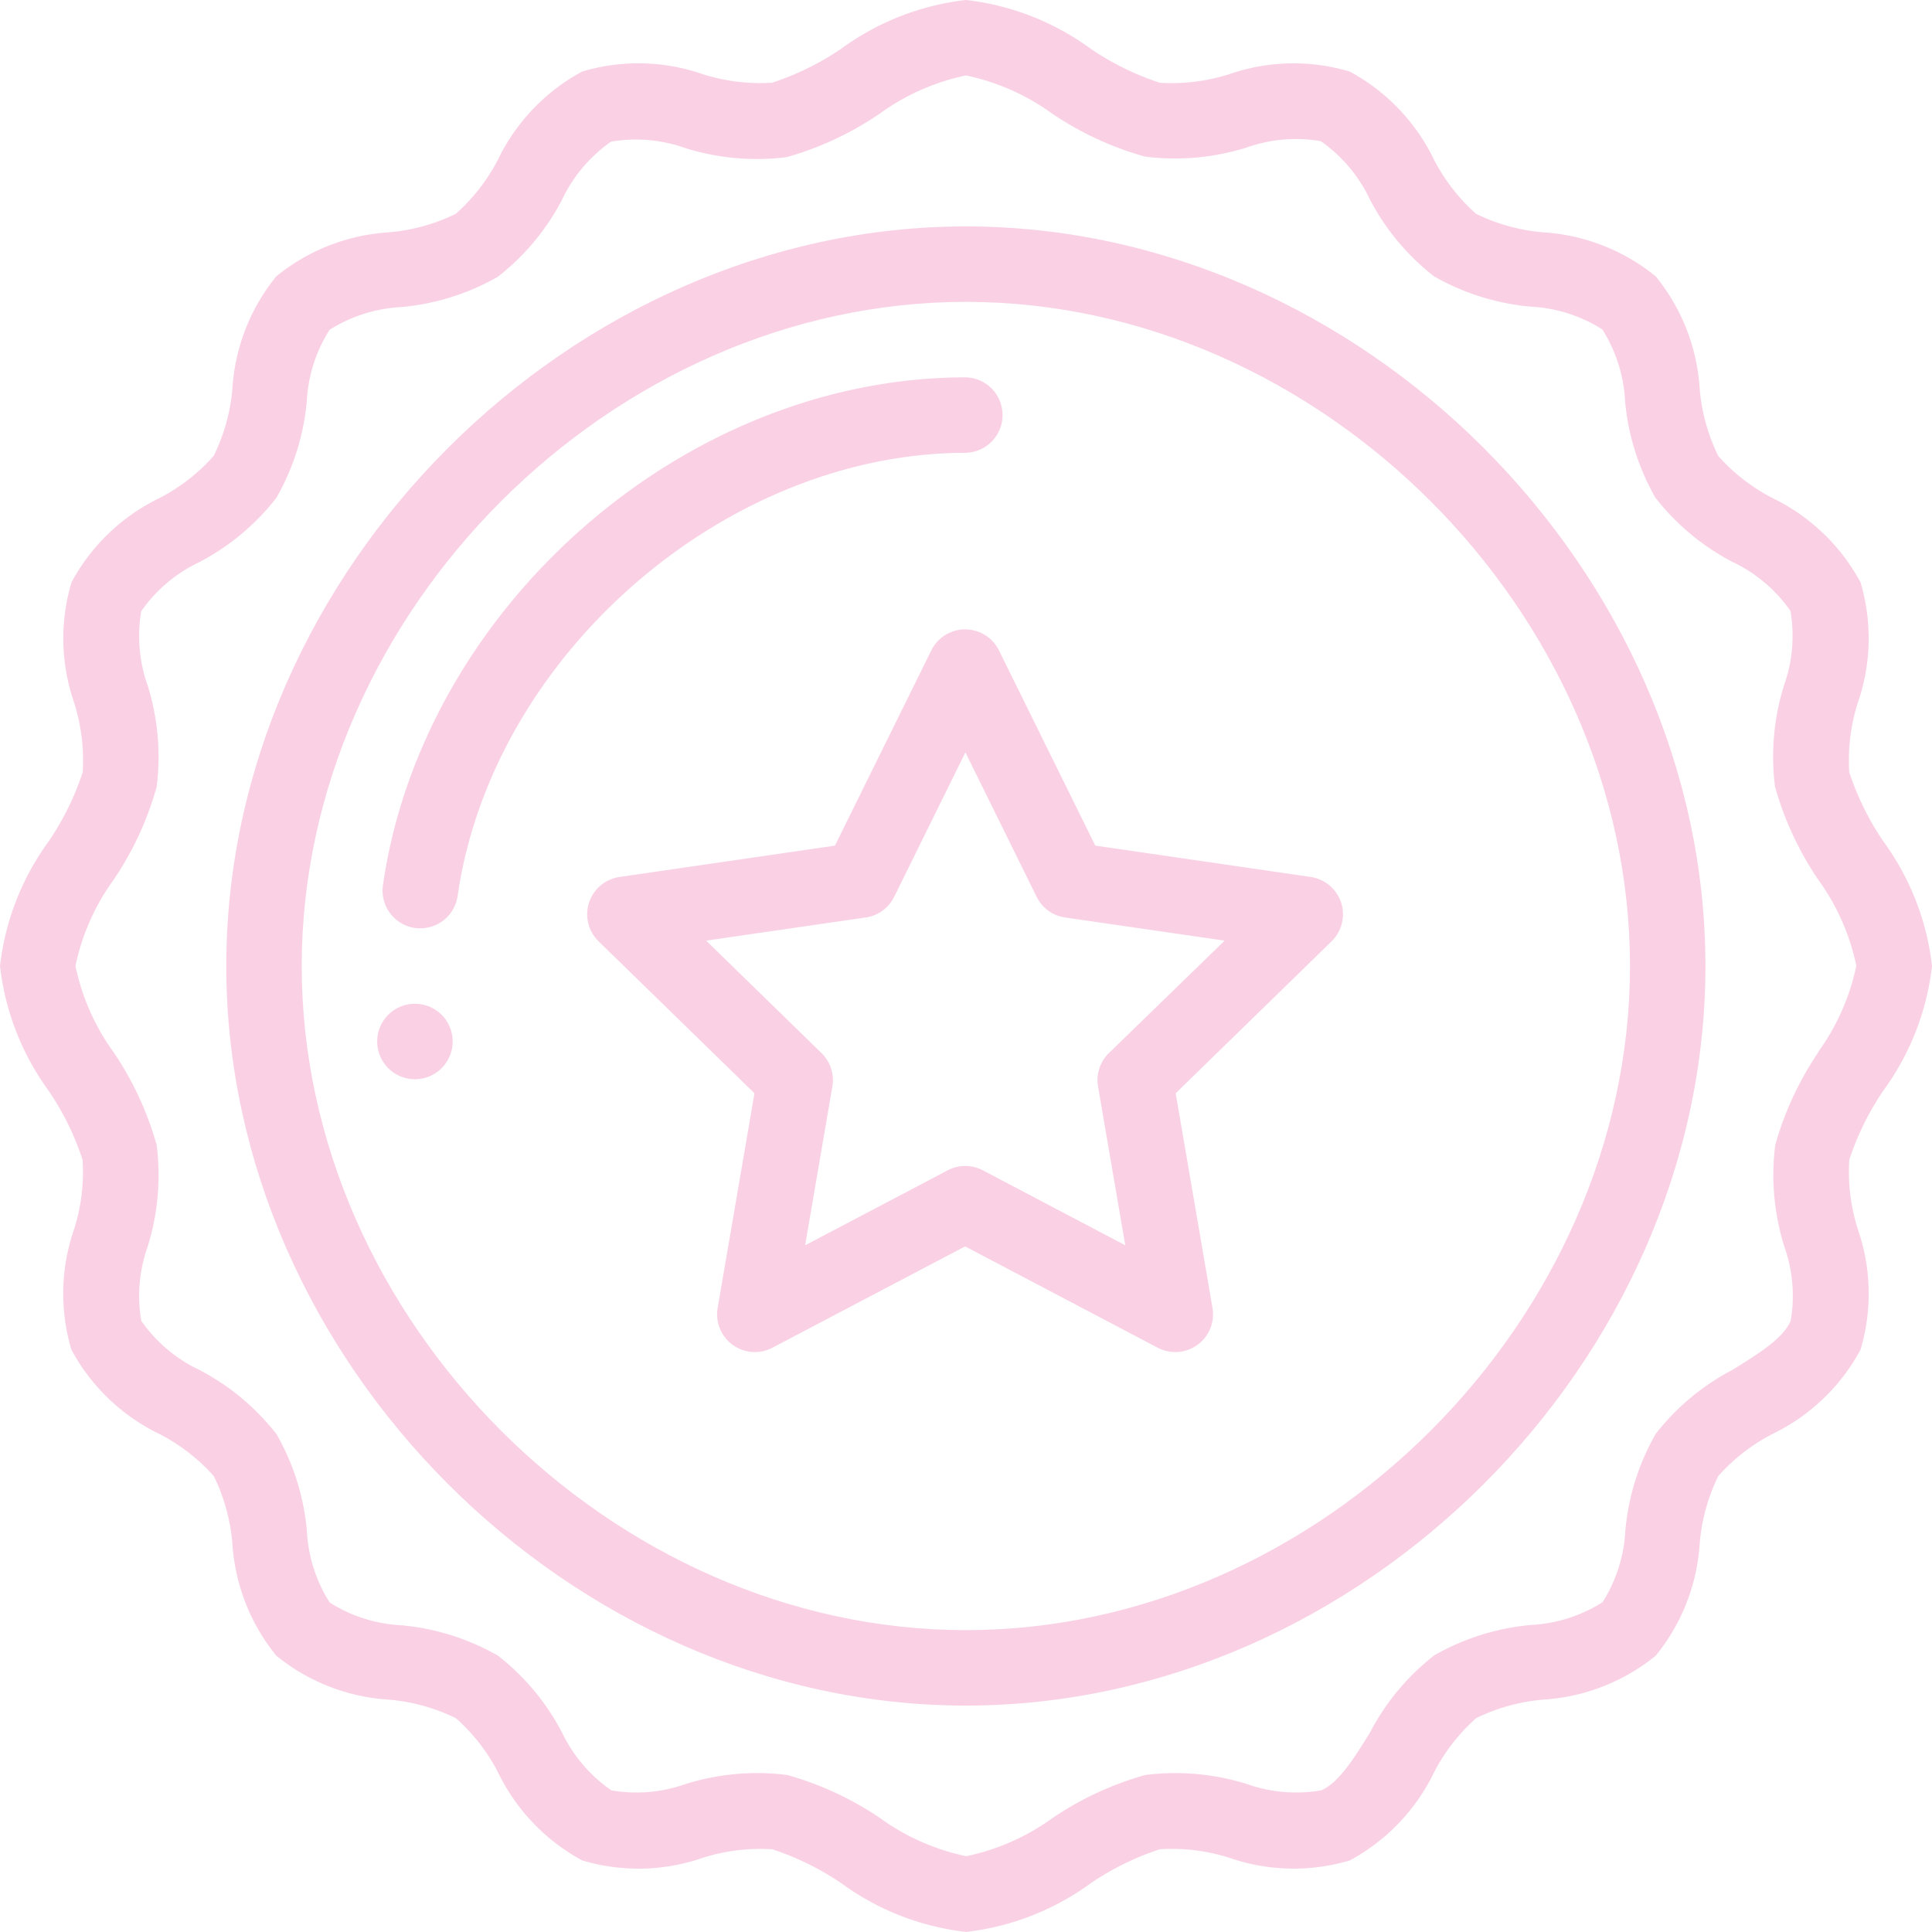
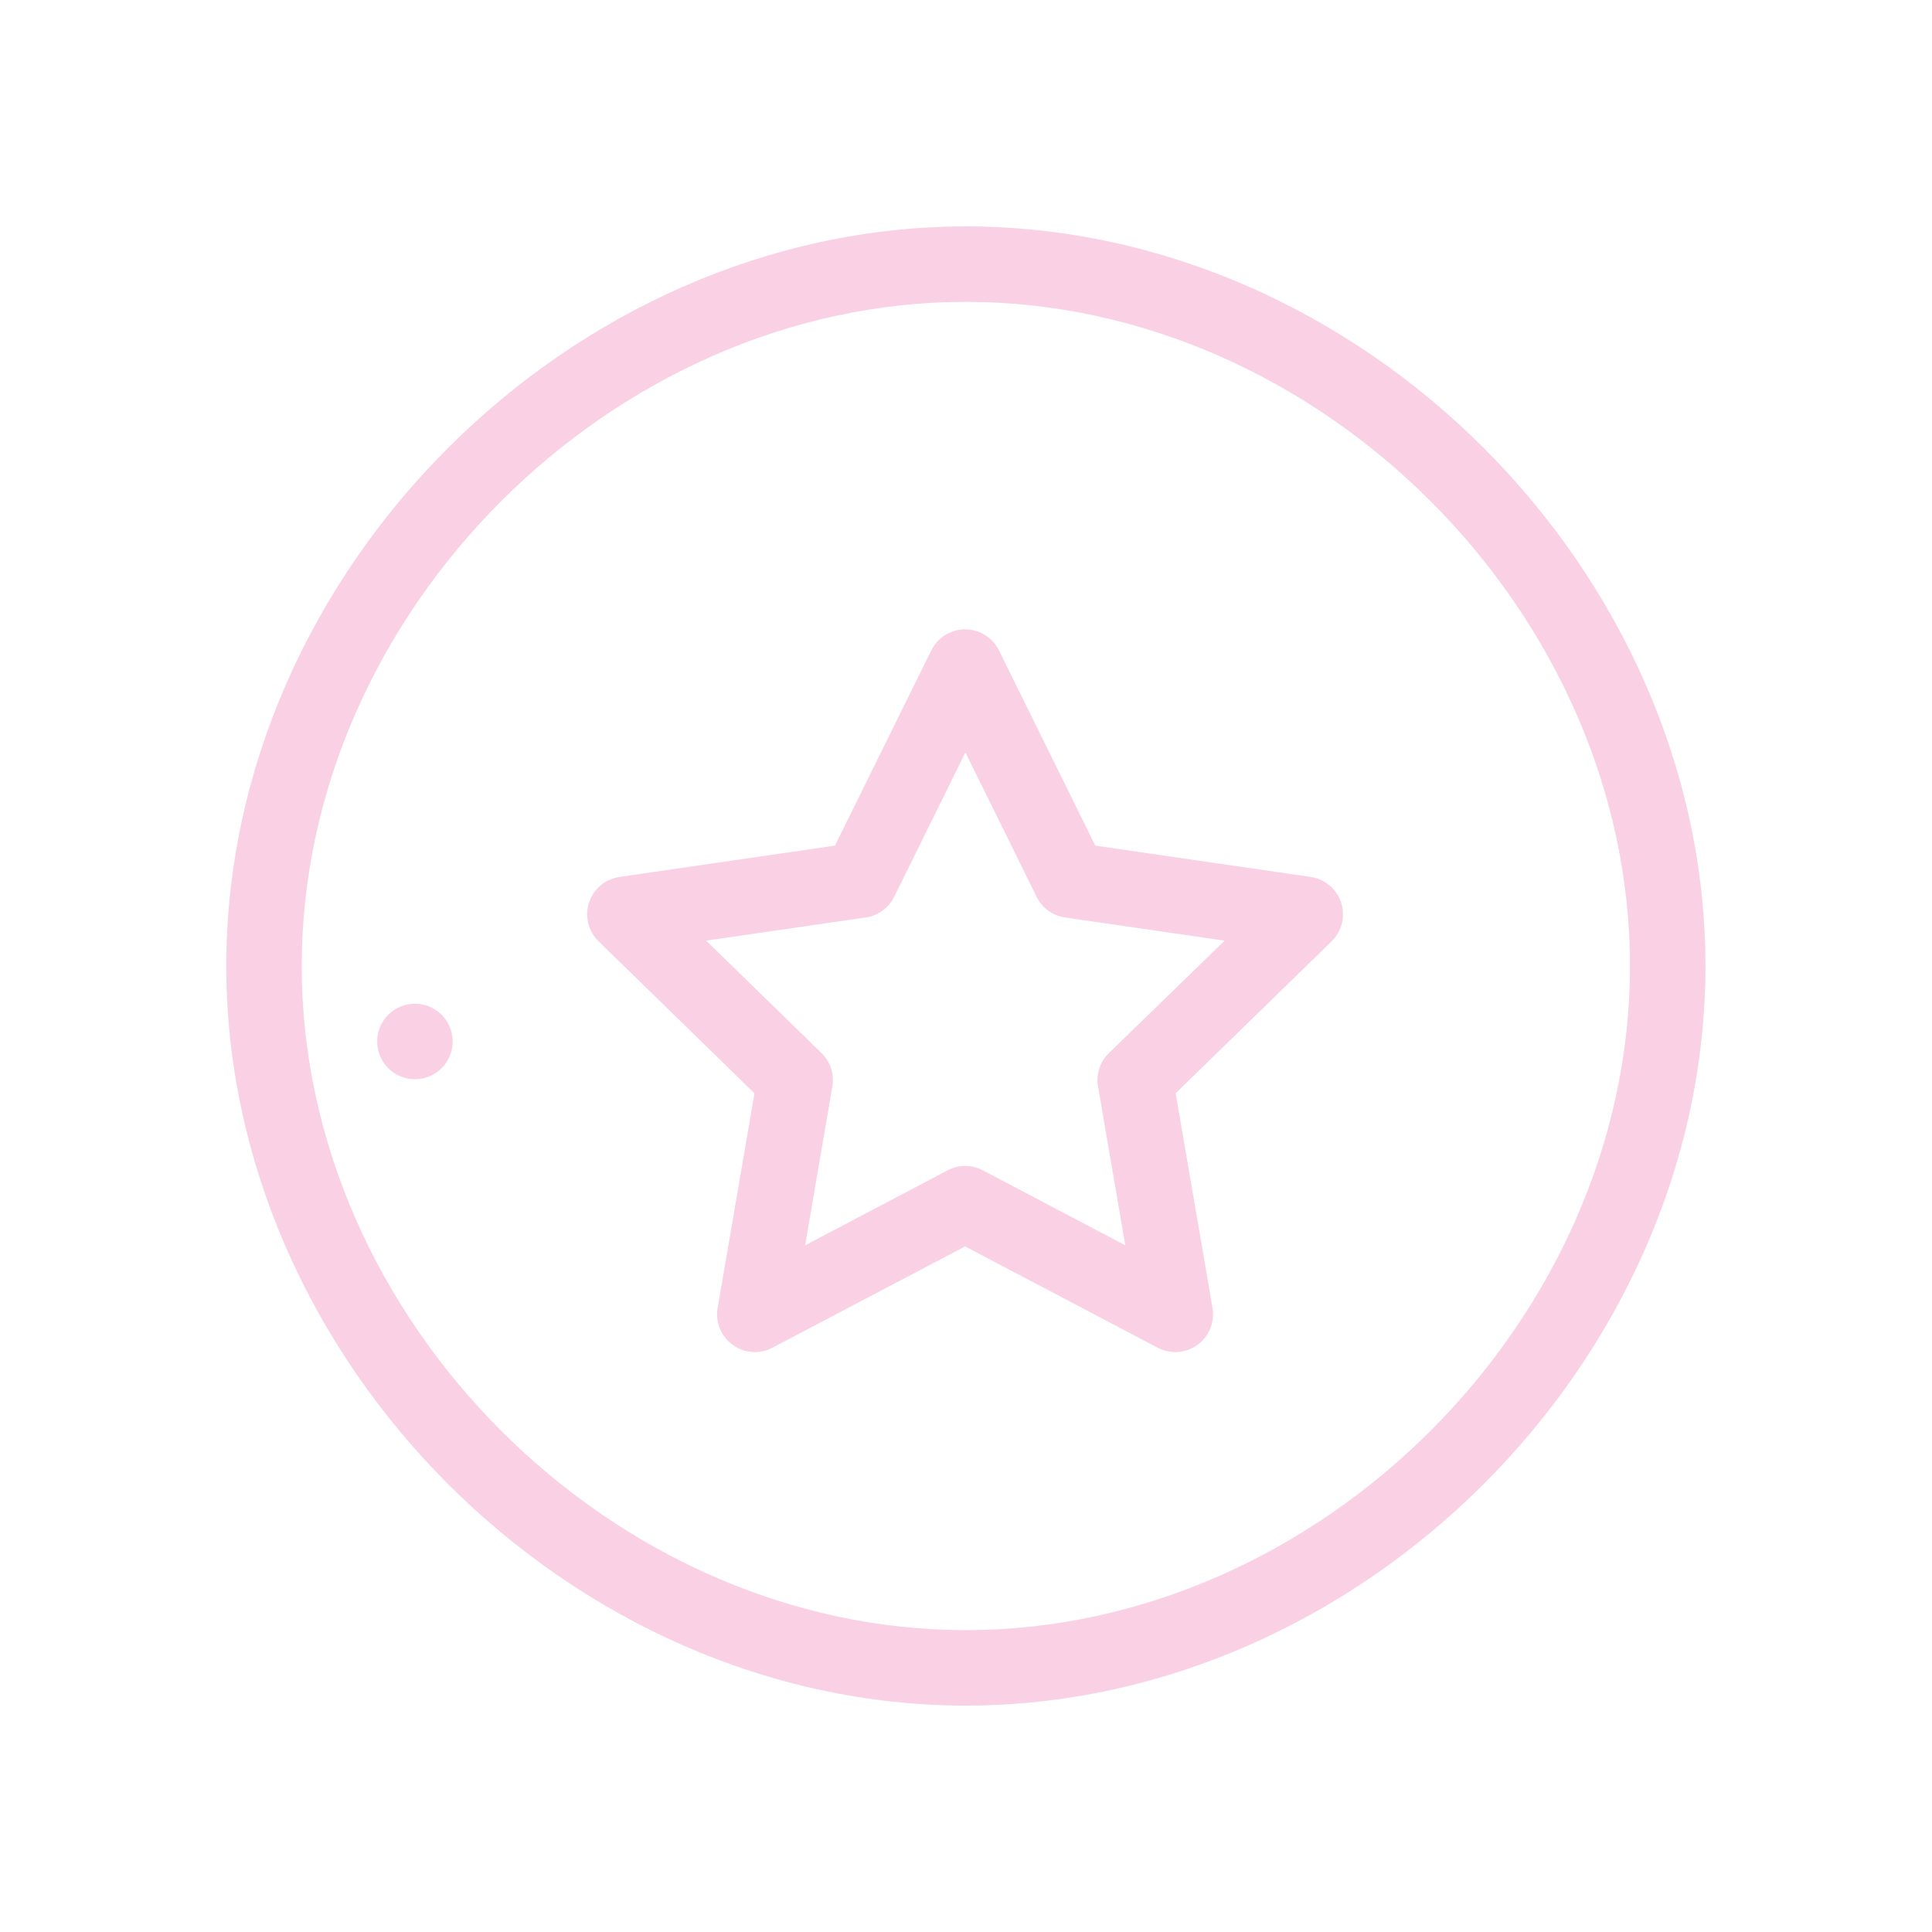
<svg xmlns="http://www.w3.org/2000/svg" width="67.822" height="67.822" viewBox="0 0 67.822 67.822">
  <g id="favourite" opacity="0.47">
    <path id="Tracé_150" data-name="Tracé 150" d="M101.286,266a1.325,1.325,0,1,0,1.325,1.325A1.325,1.325,0,0,0,101.286,266Zm0,0" transform="translate(-86.72 -230.764)" fill="#f49ec6" />
-     <path id="Tracé_151" data-name="Tracé 151" d="M64.917,27.109a6.686,6.686,0,0,1,.3-2.436,6.893,6.893,0,0,0,.095-4.232,6.952,6.952,0,0,0-3.1-2.962,6.581,6.581,0,0,1-1.893-1.472,6.624,6.624,0,0,1-.65-2.337A6.932,6.932,0,0,0,58.121,9.7a6.933,6.933,0,0,0-3.969-1.545,6.637,6.637,0,0,1-2.335-.648,6.58,6.58,0,0,1-1.473-1.895,6.952,6.952,0,0,0-2.963-3.1,6.888,6.888,0,0,0-4.23.094,6.692,6.692,0,0,1-2.437.3,9.689,9.689,0,0,1-2.42-1.19A9.176,9.176,0,0,0,33.911,0a9.185,9.185,0,0,0-4.386,1.715,9.689,9.689,0,0,1-2.42,1.19,6.684,6.684,0,0,1-2.435-.3,6.891,6.891,0,0,0-4.231-.094,6.957,6.957,0,0,0-2.963,3.1A6.577,6.577,0,0,1,16,7.507a6.626,6.626,0,0,1-2.335.648A6.938,6.938,0,0,0,9.7,9.7a6.927,6.927,0,0,0-1.544,3.966A6.606,6.606,0,0,1,7.5,16.006,6.571,6.571,0,0,1,5.61,17.479a6.949,6.949,0,0,0-3.1,2.963,6.892,6.892,0,0,0,.093,4.229,6.677,6.677,0,0,1,.3,2.438,9.67,9.67,0,0,1-1.19,2.421A9.18,9.18,0,0,0,0,33.912,9.182,9.182,0,0,0,1.713,38.3,9.665,9.665,0,0,1,2.9,40.719a6.682,6.682,0,0,1-.3,2.436,6.892,6.892,0,0,0-.093,4.229,6.953,6.953,0,0,0,3.1,2.963A6.568,6.568,0,0,1,7.505,51.82a6.608,6.608,0,0,1,.65,2.337A6.932,6.932,0,0,0,9.7,58.124a6.93,6.93,0,0,0,3.966,1.544,6.606,6.606,0,0,1,2.34.651,6.58,6.58,0,0,1,1.473,1.893,6.95,6.95,0,0,0,2.963,3.1,6.9,6.9,0,0,0,4.229-.093,6.687,6.687,0,0,1,2.437-.3,9.693,9.693,0,0,1,2.421,1.189,9.182,9.182,0,0,0,4.384,1.713,9.177,9.177,0,0,0,4.382-1.713,9.666,9.666,0,0,1,2.422-1.19,6.692,6.692,0,0,1,2.438.3,6.892,6.892,0,0,0,4.229.093,6.949,6.949,0,0,0,2.962-3.1,6.565,6.565,0,0,1,1.474-1.894,6.6,6.6,0,0,1,2.338-.65,6.929,6.929,0,0,0,3.966-1.544,6.93,6.93,0,0,0,1.546-3.968,6.632,6.632,0,0,1,.649-2.337,6.583,6.583,0,0,1,1.894-1.473,6.95,6.95,0,0,0,3.1-2.963,6.888,6.888,0,0,0-.095-4.23,6.691,6.691,0,0,1-.3-2.435,9.678,9.678,0,0,1,1.19-2.421,9.181,9.181,0,0,0,1.715-4.386,9.176,9.176,0,0,0-1.715-4.383,9.7,9.7,0,0,1-1.19-2.42ZM63.83,36.942A11.168,11.168,0,0,0,62.318,40.2h0a8.42,8.42,0,0,0,.317,3.554,5.17,5.17,0,0,1,.227,2.61c-.257.62-1.165,1.181-2.043,1.724a8.277,8.277,0,0,0-2.7,2.253,8.358,8.358,0,0,0-1.062,3.38,5.186,5.186,0,0,1-.8,2.524,5.181,5.181,0,0,1-2.521.8,8.336,8.336,0,0,0-3.384,1.064,8.286,8.286,0,0,0-2.253,2.7c-.542.878-1.1,1.785-1.723,2.042a5.172,5.172,0,0,1-2.61-.225,8.424,8.424,0,0,0-3.555-.316,11.13,11.13,0,0,0-3.263,1.512,7.909,7.909,0,0,1-3.027,1.34,7.92,7.92,0,0,1-3.03-1.341,11.139,11.139,0,0,0-3.261-1.511,8.409,8.409,0,0,0-3.556.316,5.177,5.177,0,0,1-2.61.226A5.2,5.2,0,0,1,19.73,60.82a8.281,8.281,0,0,0-2.252-2.7,8.338,8.338,0,0,0-3.385-1.064,5.179,5.179,0,0,1-2.52-.8,5.187,5.187,0,0,1-.8-2.523,8.328,8.328,0,0,0-1.063-3.383A8.29,8.29,0,0,0,7,48.092,5.194,5.194,0,0,1,4.96,46.369a5.172,5.172,0,0,1,.225-2.61A8.421,8.421,0,0,0,5.5,40.2,11.128,11.128,0,0,0,3.99,36.941a7.917,7.917,0,0,1-1.341-3.03,7.909,7.909,0,0,1,1.34-3.027A11.122,11.122,0,0,0,5.5,27.623a8.417,8.417,0,0,0-.315-3.556,5.179,5.179,0,0,1-.226-2.61A5.194,5.194,0,0,1,7,19.733,8.289,8.289,0,0,0,9.7,17.48,8.338,8.338,0,0,0,10.769,14.1a5.177,5.177,0,0,1,.8-2.52,5.2,5.2,0,0,1,2.527-.8,8.35,8.35,0,0,0,3.379-1.061,8.3,8.3,0,0,0,2.252-2.7,5.2,5.2,0,0,1,1.723-2.044,5.165,5.165,0,0,1,2.611.226,8.421,8.421,0,0,0,3.555.317A11.141,11.141,0,0,0,30.88,3.992,7.914,7.914,0,0,1,33.911,2.65a7.909,7.909,0,0,1,3.028,1.342A11.149,11.149,0,0,0,40.2,5.5a8.424,8.424,0,0,0,3.555-.317,5.176,5.176,0,0,1,2.61-.227A5.2,5.2,0,0,1,48.09,7.005a8.3,8.3,0,0,0,2.254,2.7,8.356,8.356,0,0,0,3.379,1.06,5.191,5.191,0,0,1,2.525.8,5.192,5.192,0,0,1,.8,2.524,8.35,8.35,0,0,0,1.062,3.381,8.29,8.29,0,0,0,2.7,2.253,5.194,5.194,0,0,1,2.043,1.723,5.172,5.172,0,0,1-.226,2.612,8.424,8.424,0,0,0-.317,3.555,11.149,11.149,0,0,0,1.513,3.262,7.909,7.909,0,0,1,1.342,3.028,7.914,7.914,0,0,1-1.342,3.031Zm0,0" transform="translate(0 -0.001)" fill="#f49ec6" />
    <path id="Tracé_152" data-name="Tracé 152" d="M85.924,60C72.078,60,59.961,72.071,59.961,85.963c0,13.846,12.071,25.963,25.963,25.963,13.846,0,25.963-12.071,25.963-25.963C111.887,72.117,99.816,60,85.924,60Zm0,49.277c-12.42,0-23.314-10.894-23.314-23.314S73.5,62.649,85.924,62.649s23.314,10.894,23.314,23.314S98.344,109.277,85.924,109.277Zm0,0" transform="translate(-52.018 -52.052)" fill="#f49ec6" />
-     <path id="Tracé_153" data-name="Tracé 153" d="M121.855,102.649a1.325,1.325,0,0,0,0-2.649c-9.966,0-19.076,8.162-20.463,17.83a1.324,1.324,0,0,0,1.123,1.5,1.306,1.306,0,0,0,.19.013,1.325,1.325,0,0,0,1.309-1.137c1.21-8.432,9.38-15.556,17.841-15.556Zm0,0" transform="translate(-87.949 -86.754)" fill="#f49ec6" />
    <path id="Tracé_154" data-name="Tracé 154" d="M181.011,175.49l-7.563-1.1-3.381-6.853a1.325,1.325,0,0,0-2.376,0l-3.383,6.853-7.563,1.1a1.325,1.325,0,0,0-.734,2.26l5.472,5.334-1.292,7.533a1.325,1.325,0,0,0,1.922,1.4l6.764-3.557,6.763,3.557a1.325,1.325,0,0,0,1.922-1.4l-1.292-7.533,5.473-5.334a1.325,1.325,0,0,0-.735-2.26Zm-7.086,6.183a1.324,1.324,0,0,0-.381,1.173l.956,5.574-5-2.632a1.325,1.325,0,0,0-1.233,0l-5.005,2.632.956-5.574a1.326,1.326,0,0,0-.381-1.173l-4.049-3.947,5.6-.813a1.325,1.325,0,0,0,1-.725l2.5-5.07,2.5,5.07a1.325,1.325,0,0,0,1,.725l5.6.813Zm0,0" transform="translate(-134.998 -144.705)" fill="#f49ec6" />
  </g>
</svg>